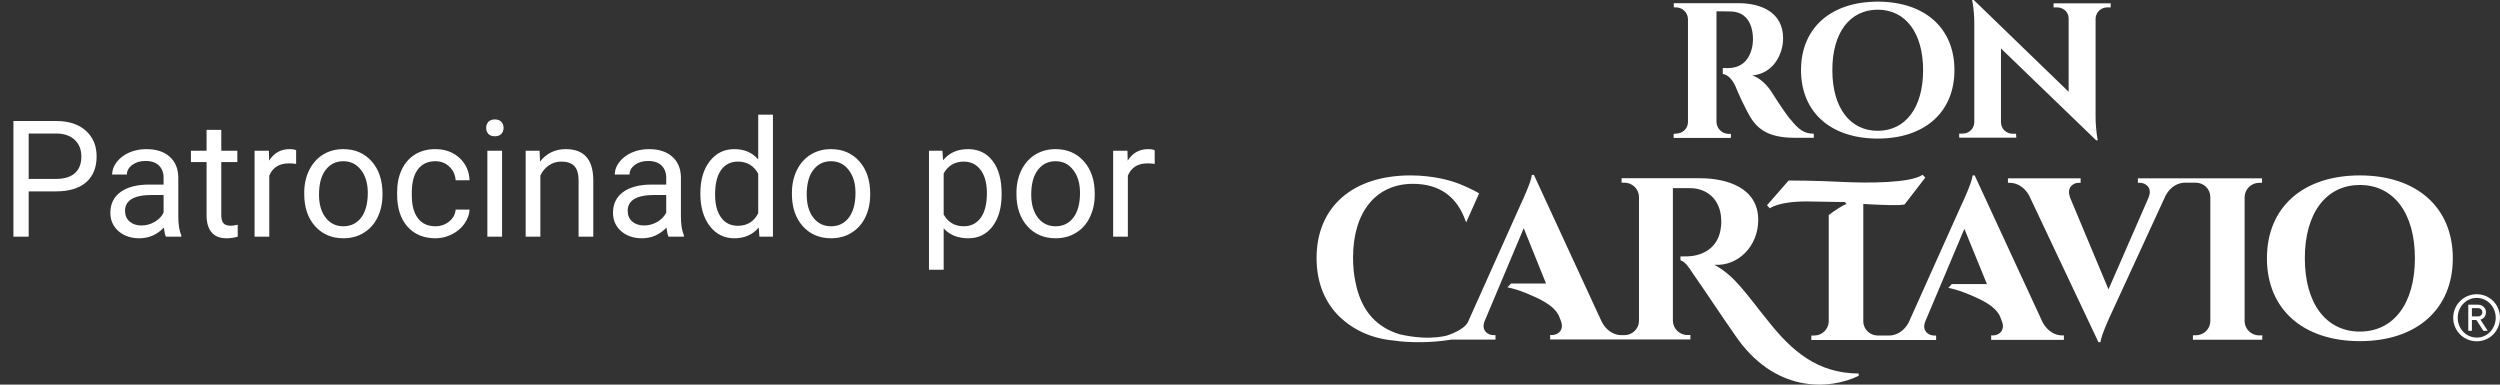
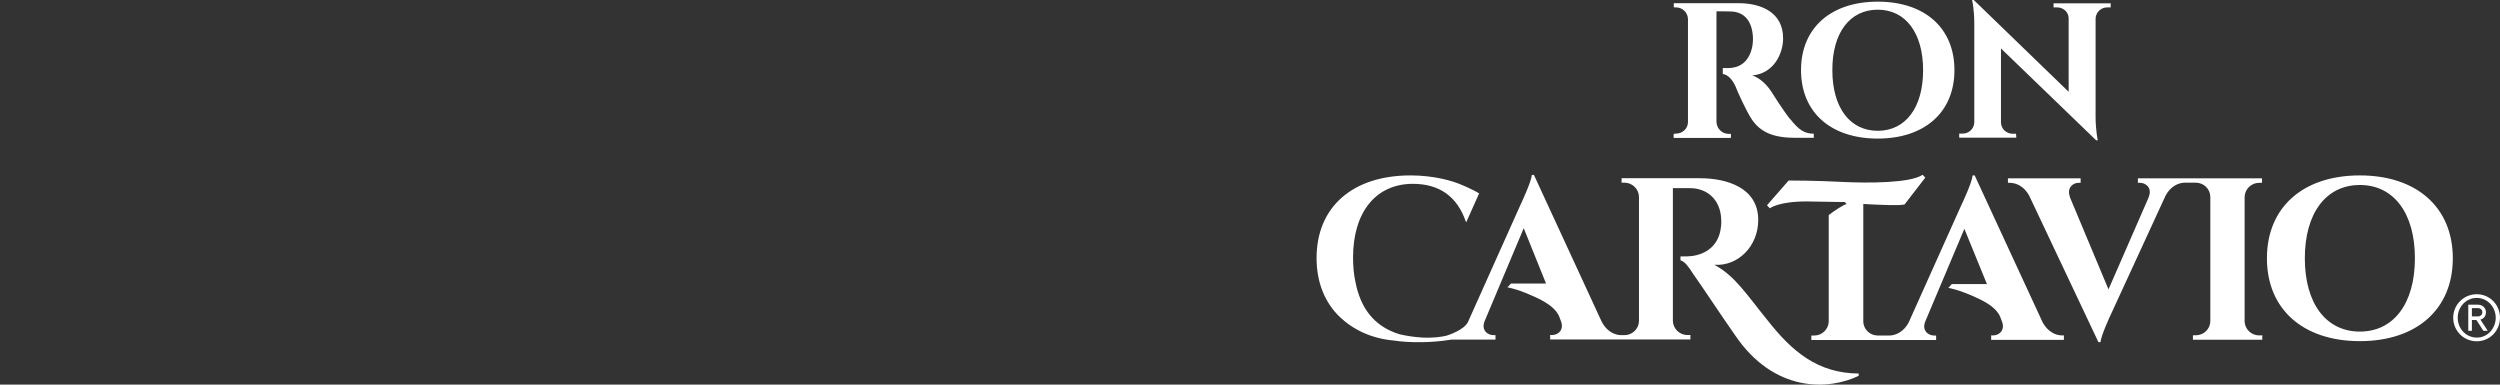
<svg xmlns="http://www.w3.org/2000/svg" width="169" height="26" viewBox="0 0 169 26" fill="none">
  <rect x="0" y="0" width="169" height="26" fill="#333333" stroke="none" />
-   <path d="M1.939 12.938V16H0.908V8.18H3.792C4.648 8.18 5.317 8.398 5.801 8.835C6.288 9.272 6.531 9.85 6.531 10.57C6.531 11.329 6.293 11.914 5.817 12.326C5.344 12.734 4.666 12.938 3.781 12.938H1.939ZM1.939 12.095H3.792C4.343 12.095 4.766 11.966 5.06 11.709C5.353 11.447 5.5 11.071 5.5 10.581C5.5 10.115 5.353 9.743 5.06 9.463C4.766 9.184 4.363 9.039 3.851 9.028H1.939V12.095ZM11.215 16C11.158 15.885 11.111 15.681 11.075 15.388C10.613 15.867 10.062 16.107 9.421 16.107C8.848 16.107 8.377 15.946 8.008 15.624C7.643 15.298 7.46 14.886 7.46 14.389C7.46 13.784 7.69 13.315 8.148 12.981C8.61 12.645 9.258 12.477 10.092 12.477H11.059V12.02C11.059 11.673 10.955 11.397 10.748 11.193C10.54 10.985 10.234 10.881 9.829 10.881C9.475 10.881 9.177 10.971 8.938 11.15C8.698 11.329 8.578 11.546 8.578 11.8H7.579C7.579 11.51 7.681 11.23 7.885 10.962C8.092 10.69 8.372 10.475 8.723 10.317C9.077 10.16 9.466 10.081 9.888 10.081C10.558 10.081 11.082 10.249 11.462 10.586C11.841 10.919 12.038 11.379 12.053 11.966V14.641C12.053 15.175 12.121 15.599 12.257 15.914V16H11.215ZM9.566 15.243C9.877 15.243 10.173 15.162 10.452 15.001C10.731 14.84 10.934 14.63 11.059 14.373V13.18H10.28C9.063 13.18 8.454 13.537 8.454 14.249C8.454 14.56 8.558 14.804 8.766 14.979C8.973 15.155 9.24 15.243 9.566 15.243ZM14.959 8.781V10.188H16.044V10.957H14.959V14.56C14.959 14.793 15.007 14.969 15.104 15.087C15.2 15.201 15.365 15.259 15.598 15.259C15.712 15.259 15.87 15.237 16.07 15.194V16C15.809 16.072 15.555 16.107 15.308 16.107C14.864 16.107 14.529 15.973 14.303 15.705C14.078 15.436 13.965 15.055 13.965 14.56V10.957H12.907V10.188H13.965V8.781H14.959ZM20.018 11.08C19.868 11.055 19.705 11.043 19.529 11.043C18.878 11.043 18.435 11.32 18.203 11.875V16H17.209V10.188H18.176L18.192 10.86C18.518 10.341 18.98 10.081 19.578 10.081C19.771 10.081 19.918 10.106 20.018 10.156V11.08ZM20.566 13.04C20.566 12.471 20.677 11.959 20.899 11.504C21.125 11.05 21.436 10.699 21.834 10.452C22.235 10.205 22.691 10.081 23.203 10.081C23.994 10.081 24.634 10.355 25.121 10.903C25.611 11.451 25.856 12.179 25.856 13.089V13.159C25.856 13.724 25.747 14.233 25.529 14.684C25.314 15.132 25.004 15.481 24.6 15.731C24.199 15.982 23.737 16.107 23.214 16.107C22.426 16.107 21.787 15.834 21.296 15.286C20.809 14.738 20.566 14.013 20.566 13.11V13.04ZM21.565 13.159C21.565 13.803 21.713 14.321 22.011 14.711C22.311 15.101 22.713 15.296 23.214 15.296C23.719 15.296 24.12 15.099 24.417 14.706C24.714 14.308 24.863 13.753 24.863 13.04C24.863 12.403 24.711 11.887 24.406 11.494C24.105 11.096 23.704 10.898 23.203 10.898C22.713 10.898 22.317 11.093 22.016 11.483C21.715 11.873 21.565 12.432 21.565 13.159ZM29.434 15.296C29.788 15.296 30.098 15.189 30.363 14.974C30.628 14.759 30.775 14.491 30.803 14.168H31.743C31.725 14.502 31.611 14.818 31.399 15.119C31.188 15.42 30.905 15.66 30.551 15.839C30.2 16.018 29.828 16.107 29.434 16.107C28.642 16.107 28.012 15.844 27.543 15.318C27.078 14.788 26.845 14.065 26.845 13.148V12.981C26.845 12.416 26.949 11.913 27.156 11.472C27.364 11.032 27.661 10.69 28.048 10.446C28.438 10.203 28.898 10.081 29.428 10.081C30.08 10.081 30.621 10.276 31.05 10.666C31.484 11.057 31.715 11.563 31.743 12.187H30.803C30.775 11.81 30.631 11.503 30.373 11.263C30.119 11.019 29.804 10.898 29.428 10.898C28.923 10.898 28.531 11.08 28.252 11.445C27.976 11.807 27.838 12.332 27.838 13.019V13.207C27.838 13.877 27.976 14.392 28.252 14.754C28.528 15.116 28.922 15.296 29.434 15.296ZM33.94 16H32.946V10.188H33.94V16ZM32.866 8.647C32.866 8.486 32.914 8.35 33.011 8.239C33.111 8.128 33.258 8.072 33.451 8.072C33.645 8.072 33.791 8.128 33.892 8.239C33.992 8.35 34.042 8.486 34.042 8.647C34.042 8.808 33.992 8.942 33.892 9.05C33.791 9.157 33.645 9.211 33.451 9.211C33.258 9.211 33.111 9.157 33.011 9.05C32.914 8.942 32.866 8.808 32.866 8.647ZM36.475 10.188L36.507 10.919C36.951 10.36 37.531 10.081 38.248 10.081C39.476 10.081 40.095 10.774 40.106 12.16V16H39.112V12.154C39.109 11.735 39.012 11.426 38.822 11.225C38.636 11.025 38.344 10.924 37.947 10.924C37.624 10.924 37.342 11.01 37.098 11.182C36.855 11.354 36.665 11.58 36.529 11.859V16H35.535V10.188H36.475ZM45.192 16C45.135 15.885 45.089 15.681 45.053 15.388C44.591 15.867 44.039 16.107 43.398 16.107C42.825 16.107 42.355 15.946 41.986 15.624C41.621 15.298 41.438 14.886 41.438 14.389C41.438 13.784 41.667 13.315 42.126 12.981C42.587 12.645 43.236 12.477 44.07 12.477H45.037V12.02C45.037 11.673 44.933 11.397 44.725 11.193C44.517 10.985 44.211 10.881 43.807 10.881C43.452 10.881 43.155 10.971 42.915 11.15C42.675 11.329 42.555 11.546 42.555 11.8H41.556C41.556 11.51 41.658 11.23 41.862 10.962C42.07 10.69 42.349 10.475 42.7 10.317C43.055 10.16 43.443 10.081 43.866 10.081C44.535 10.081 45.06 10.249 45.44 10.586C45.819 10.919 46.016 11.379 46.03 11.966V14.641C46.03 15.175 46.098 15.599 46.234 15.914V16H45.192ZM43.544 15.243C43.855 15.243 44.15 15.162 44.43 15.001C44.709 14.84 44.911 14.63 45.037 14.373V13.18H44.258C43.04 13.18 42.432 13.537 42.432 14.249C42.432 14.56 42.535 14.804 42.743 14.979C42.951 15.155 43.218 15.243 43.544 15.243ZM47.346 13.046C47.346 12.154 47.557 11.438 47.98 10.898C48.403 10.353 48.956 10.081 49.64 10.081C50.32 10.081 50.859 10.314 51.256 10.779V7.75H52.25V16H51.337L51.289 15.377C50.891 15.864 50.338 16.107 49.629 16.107C48.956 16.107 48.406 15.832 47.98 15.28C47.557 14.729 47.346 14.009 47.346 13.121V13.046ZM48.34 13.159C48.34 13.818 48.476 14.333 48.748 14.706C49.02 15.078 49.396 15.264 49.876 15.264C50.506 15.264 50.966 14.981 51.256 14.415V11.746C50.959 11.198 50.503 10.924 49.887 10.924C49.4 10.924 49.02 11.112 48.748 11.488C48.476 11.864 48.34 12.421 48.34 13.159ZM53.534 13.04C53.534 12.471 53.645 11.959 53.867 11.504C54.092 11.05 54.404 10.699 54.801 10.452C55.202 10.205 55.659 10.081 56.171 10.081C56.962 10.081 57.601 10.355 58.088 10.903C58.579 11.451 58.824 12.179 58.824 13.089V13.159C58.824 13.724 58.715 14.233 58.497 14.684C58.282 15.132 57.972 15.481 57.567 15.731C57.166 15.982 56.704 16.107 56.182 16.107C55.394 16.107 54.755 15.834 54.264 15.286C53.777 14.738 53.534 14.013 53.534 13.11V13.04ZM54.533 13.159C54.533 13.803 54.681 14.321 54.978 14.711C55.279 15.101 55.68 15.296 56.182 15.296C56.687 15.296 57.088 15.099 57.385 14.706C57.682 14.308 57.831 13.753 57.831 13.04C57.831 12.403 57.678 11.887 57.374 11.494C57.073 11.096 56.672 10.898 56.171 10.898C55.68 10.898 55.285 11.093 54.984 11.483C54.683 11.873 54.533 12.432 54.533 13.159ZM67.708 13.159C67.708 14.043 67.506 14.756 67.101 15.296C66.697 15.837 66.149 16.107 65.457 16.107C64.752 16.107 64.197 15.884 63.792 15.436V18.234H62.799V10.188H63.706L63.755 10.833C64.159 10.332 64.722 10.081 65.441 10.081C66.14 10.081 66.691 10.344 67.096 10.871C67.504 11.397 67.708 12.129 67.708 13.067V13.159ZM66.714 13.046C66.714 12.391 66.575 11.873 66.295 11.494C66.016 11.114 65.633 10.924 65.146 10.924C64.544 10.924 64.093 11.191 63.792 11.725V14.502C64.09 15.031 64.544 15.296 65.157 15.296C65.633 15.296 66.011 15.108 66.29 14.732C66.573 14.353 66.714 13.791 66.714 13.046ZM68.712 13.04C68.712 12.471 68.823 11.959 69.045 11.504C69.271 11.05 69.582 10.699 69.98 10.452C70.381 10.205 70.838 10.081 71.35 10.081C72.141 10.081 72.78 10.355 73.267 10.903C73.758 11.451 74.003 12.179 74.003 13.089V13.159C74.003 13.724 73.894 14.233 73.675 14.684C73.46 15.132 73.151 15.481 72.746 15.731C72.345 15.982 71.883 16.107 71.36 16.107C70.573 16.107 69.933 15.834 69.443 15.286C68.956 14.738 68.712 14.013 68.712 13.11V13.04ZM69.711 13.159C69.711 13.803 69.86 14.321 70.157 14.711C70.458 15.101 70.859 15.296 71.36 15.296C71.865 15.296 72.266 15.099 72.564 14.706C72.861 14.308 73.009 13.753 73.009 13.04C73.009 12.403 72.857 11.887 72.553 11.494C72.252 11.096 71.851 10.898 71.35 10.898C70.859 10.898 70.463 11.093 70.163 11.483C69.862 11.873 69.711 12.432 69.711 13.159ZM78.058 11.08C77.908 11.055 77.745 11.043 77.569 11.043C76.918 11.043 76.475 11.32 76.243 11.875V16H75.249V10.188H76.216L76.232 10.86C76.558 10.341 77.02 10.081 77.618 10.081C77.811 10.081 77.958 10.106 78.058 10.156V11.08Z" fill="white" />
  <g clip-path="url(#clip0)">
    <path d="M126.935 9.368C130.089 9.368 132.12 7.601 132.12 4.74C132.12 1.879 130.098 0.112 126.935 0.112C123.78 0.112 121.749 1.879 121.749 4.74C121.749 7.601 123.771 9.368 126.935 9.368ZM126.935 0.655C128.817 0.655 130.002 2.223 130.002 4.748C130.002 7.273 128.817 8.842 126.935 8.842C125.052 8.842 123.867 7.273 123.867 4.748C123.858 2.223 125.044 0.655 126.935 0.655ZM136.285 9.04H136.05C135.623 9.04 135.275 8.704 135.266 8.282V3.275L141.697 9.48H141.81C141.81 9.48 141.662 8.825 141.662 7.877V1.25C141.68 0.836 142.02 0.5 142.447 0.5H142.682V0.224H138.821V0.5H139.057C139.484 0.5 139.832 0.81 139.841 1.232V1.258V6.205L133.444 0.017L133.436 0H133.314C133.314 0 133.462 0.638 133.462 1.568V8.273C133.453 8.695 133.105 9.031 132.678 9.031H132.442V9.307H136.303L136.285 9.04ZM119.449 21.605C118.098 19.95 117.288 18.64 115.885 17.899C117.479 18.011 118.856 16.658 118.856 14.866C118.856 12.694 116.747 12.048 114.908 12.048H109.619V12.349H109.81C110.351 12.349 110.786 12.78 110.795 13.306V21.708C110.778 22.251 110.333 22.656 109.81 22.656H109.732H109.601C109.148 22.656 108.617 22.398 108.285 21.769L103.693 11.824H103.553C103.519 12.263 102.908 13.59 102.795 13.823L99.222 21.794C98.943 22.312 97.915 22.656 97.784 22.691C97.471 22.768 96.93 22.855 96.163 22.82C96.163 22.82 96.085 22.811 96.05 22.811C95.641 22.785 95.179 22.725 94.647 22.605C94.421 22.544 94.194 22.458 93.959 22.346C92.747 21.769 91.963 20.717 91.641 19.123L91.632 19.088C91.519 18.571 91.466 18.003 91.466 17.408C91.466 14.332 93.017 12.427 95.51 12.427C97.296 12.427 98.499 13.28 99.083 14.961C99.083 14.969 99.091 14.978 99.091 14.995L99.126 15.004L99.989 13.073C99.763 12.935 99.397 12.746 98.909 12.539C98.49 12.349 98.02 12.203 97.514 12.091L97.479 12.082C96.8 11.936 96.085 11.858 95.353 11.858C91.431 11.858 89 13.995 89 17.442C89 19.071 89.549 20.45 90.577 21.433C91.475 22.286 92.721 22.889 94.211 23.018C94.647 23.087 95.353 23.148 96.155 23.13C96.756 23.122 97.418 23.07 98.055 22.966C98.072 22.966 98.115 22.958 98.124 22.958H101.096V22.656H100.956C100.556 22.656 100.111 22.312 100.364 21.7L103.004 15.426L104.512 19.166H104.495H102.142L101.906 19.425C102.081 19.459 102.63 19.58 103.222 19.838C103.885 20.123 105.078 20.588 105.41 21.415L105.418 21.441L105.514 21.691C105.758 22.303 105.322 22.648 104.93 22.648H104.791V22.949H109.584H114.272V22.648H114.081C113.523 22.648 113.096 22.208 113.087 21.691V12.72H114.255C115.37 12.72 116.303 13.461 116.355 14.831C116.373 15.185 116.329 15.417 116.303 15.572C116.033 16.977 114.813 17.313 114.072 17.331C113.88 17.339 113.662 17.331 113.601 17.331V17.598C113.88 17.667 114.159 18.037 114.455 18.511C115.057 19.356 116.451 21.467 117.253 22.605C119.919 26.586 123.641 26.379 125.645 25.405V25.25C122.882 25.233 121.139 23.768 119.449 21.605ZM138.081 21.786L133.488 11.858H133.349C133.314 12.306 132.704 13.625 132.59 13.857L129.017 21.82C128.686 22.424 128.155 22.682 127.719 22.682H127.606H127.118H126.943C126.403 22.682 125.967 22.26 125.959 21.734V13.789C127.24 13.857 128.364 13.909 128.747 13.823L130.15 12.005L129.967 11.815C129.148 12.384 126.281 12.384 124.538 12.298C122.795 12.203 120.913 12.203 120.913 12.203L119.449 13.875L119.641 14.082C119.641 14.082 120.198 13.616 122.15 13.616C122.29 13.616 122.438 13.616 122.595 13.625C123.431 13.633 124.712 13.659 124.712 13.659L124.834 13.797C124.686 13.797 124.007 14.237 123.623 14.538V21.751C123.597 22.268 123.17 22.682 122.638 22.682H122.447V22.984H127.135H127.571H130.882V22.682H130.743C130.342 22.682 129.898 22.337 130.15 21.726L132.791 15.469L134.316 19.201H131.946L131.71 19.459C131.876 19.494 132.381 19.606 132.948 19.838C132.974 19.847 133 19.864 133.035 19.873C133.235 19.959 133.497 20.062 133.758 20.192C134.351 20.476 134.996 20.864 135.222 21.441L135.231 21.467L135.327 21.717C135.571 22.329 135.135 22.674 134.743 22.674H134.603V22.975H139.519V22.674H139.388C138.943 22.674 138.412 22.406 138.081 21.786ZM152.721 22.674C152.181 22.674 151.745 22.243 151.736 21.717V13.306C151.754 12.78 152.19 12.358 152.721 12.358H152.913V12.056H151.684H149.462H144.521V12.358H144.66C145.061 12.358 145.505 12.703 145.253 13.315H145.261L142.534 19.562L139.919 13.315H139.928C139.702 12.703 140.12 12.358 140.512 12.358H140.651V12.056H135.736V12.358H135.858C136.32 12.358 136.843 12.617 137.174 13.228L141.854 23.13H141.993C142.028 22.691 142.638 21.364 142.752 21.131L146.403 13.203C146.734 12.599 147.257 12.349 147.702 12.349H148.434C148.974 12.349 149.41 12.772 149.418 13.306V21.708C149.41 22.243 148.974 22.665 148.434 22.665H148.242V22.966H152.93V22.665L152.721 22.674ZM159.527 11.858C155.693 11.858 153.244 14.004 153.244 17.46C153.244 20.916 155.702 23.061 159.527 23.061C163.353 23.061 165.81 20.916 165.81 17.46C165.81 14.004 163.353 11.858 159.527 11.858ZM159.527 22.415C157.244 22.415 155.806 20.519 155.806 17.46C155.806 14.4 157.244 12.505 159.527 12.505C161.81 12.505 163.248 14.4 163.248 17.46C163.248 20.519 161.81 22.415 159.527 22.415ZM167.431 19.89H167.423C166.551 19.89 165.837 20.597 165.837 21.476C165.837 22.372 166.551 23.07 167.423 23.07C168.303 23.07 169 22.372 169 21.476C169 20.597 168.303 19.89 167.431 19.89ZM167.431 22.82C166.717 22.82 166.142 22.234 166.142 21.476C166.142 20.735 166.717 20.14 167.423 20.14H167.431C168.146 20.14 168.712 20.743 168.712 21.484C168.704 22.225 168.137 22.829 167.431 22.82ZM167.675 21.605C167.902 21.545 168.05 21.364 168.05 21.105C168.05 20.812 167.815 20.597 167.51 20.597H166.856V22.363H167.1V21.631H167.405L167.876 22.363H168.172L167.675 21.605ZM167.1 21.398V20.829H167.51C167.684 20.829 167.806 20.95 167.806 21.105C167.806 21.269 167.684 21.39 167.51 21.39H167.1V21.398ZM113.296 0.5C113.741 0.5 114.098 0.853 114.107 1.293V8.264C114.098 8.704 113.732 9.031 113.296 9.031C113.279 9.031 113.148 9.049 113.139 9.049V9.324H117.009V9.049H116.852C116.407 9.049 116.041 8.678 116.033 8.239V8.256V0.767C116.19 0.767 116.66 0.758 117 0.776C117.837 0.793 118.447 1.336 118.499 2.534C118.508 2.784 118.481 2.99 118.455 3.146C118.229 4.249 117.532 4.593 116.852 4.602C116.669 4.602 116.503 4.602 116.46 4.602V4.998C116.791 5.059 117.078 5.317 117.322 5.843C117.462 6.222 118.046 7.489 118.386 8.015C119.013 8.997 119.98 9.316 121.375 9.316H122.612V9.04C121.95 9.031 121.584 8.756 121.035 8.066V8.084C120.556 7.489 119.789 6.274 119.754 6.213C119.475 5.774 118.996 5.274 118.455 5.102C119.902 4.964 120.538 3.645 120.538 2.585C120.538 0.836 119.057 0.215 117.514 0.215H114.159H113.148V0.491C113.148 0.5 113.279 0.5 113.296 0.5Z" fill="white" />
  </g>
  <defs>
    <clipPath id="clip0">
      <rect width="80" height="26" fill="white" transform="translate(89)" />
    </clipPath>
  </defs>
</svg>